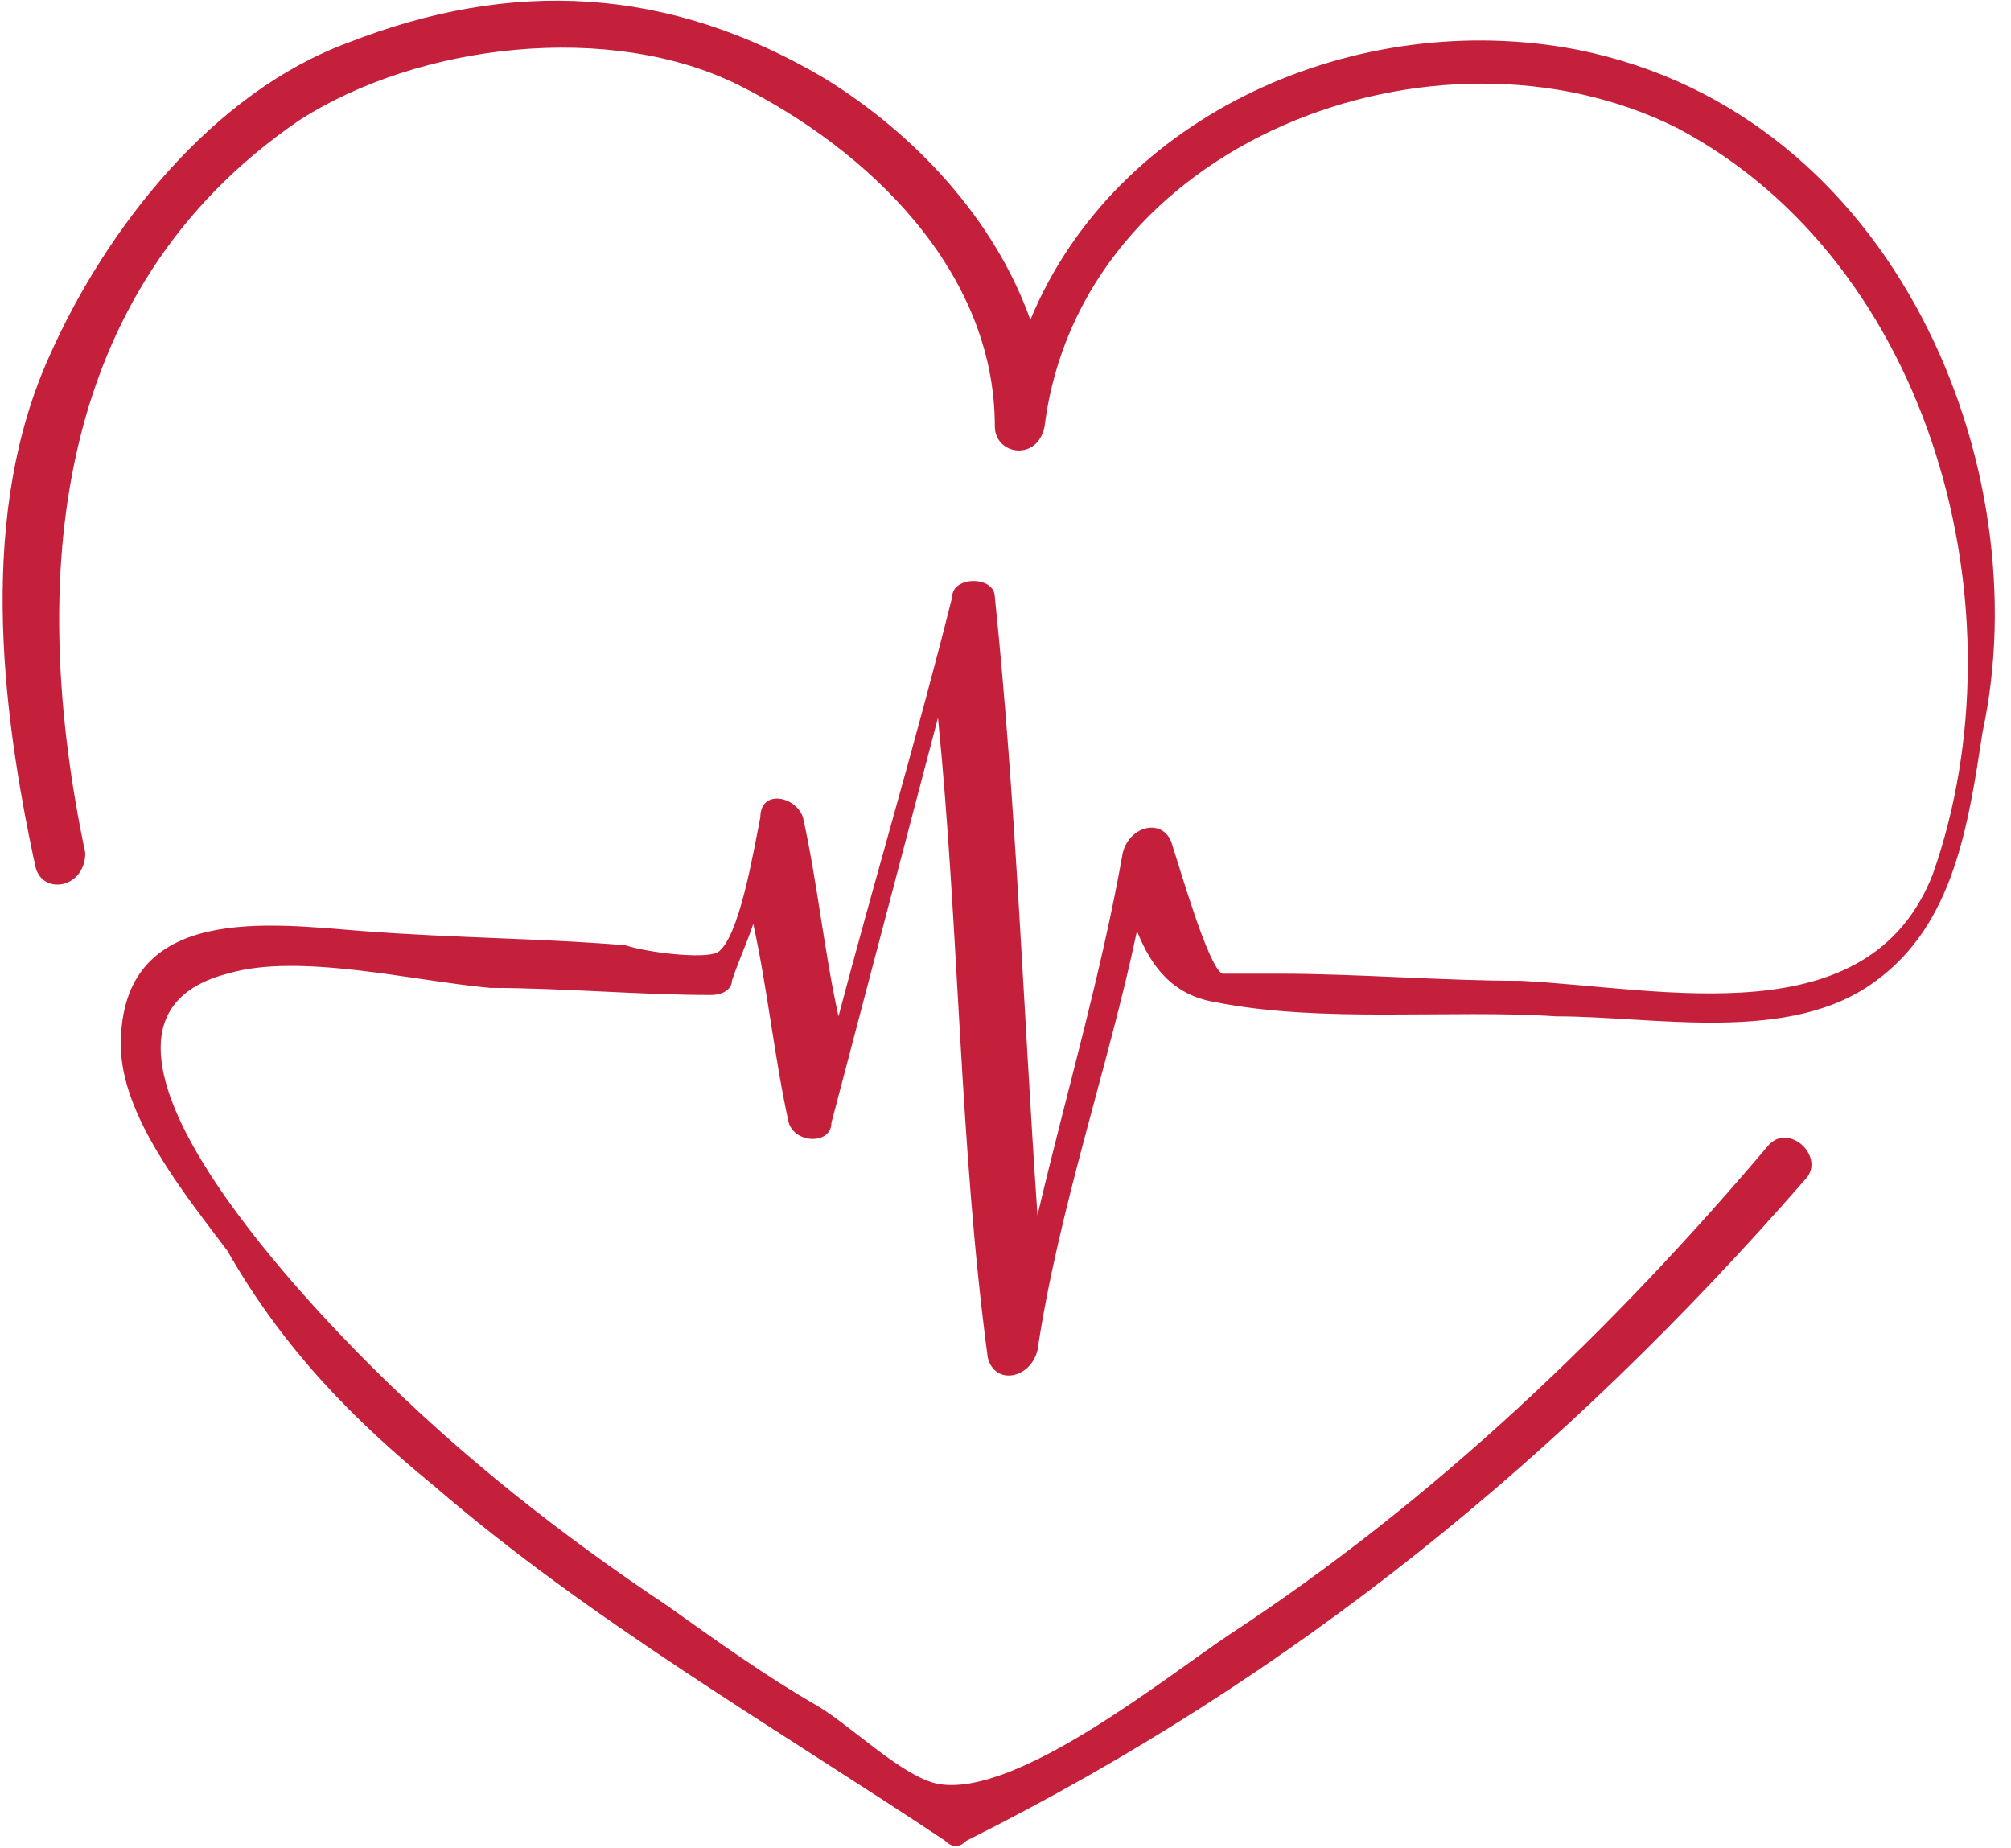
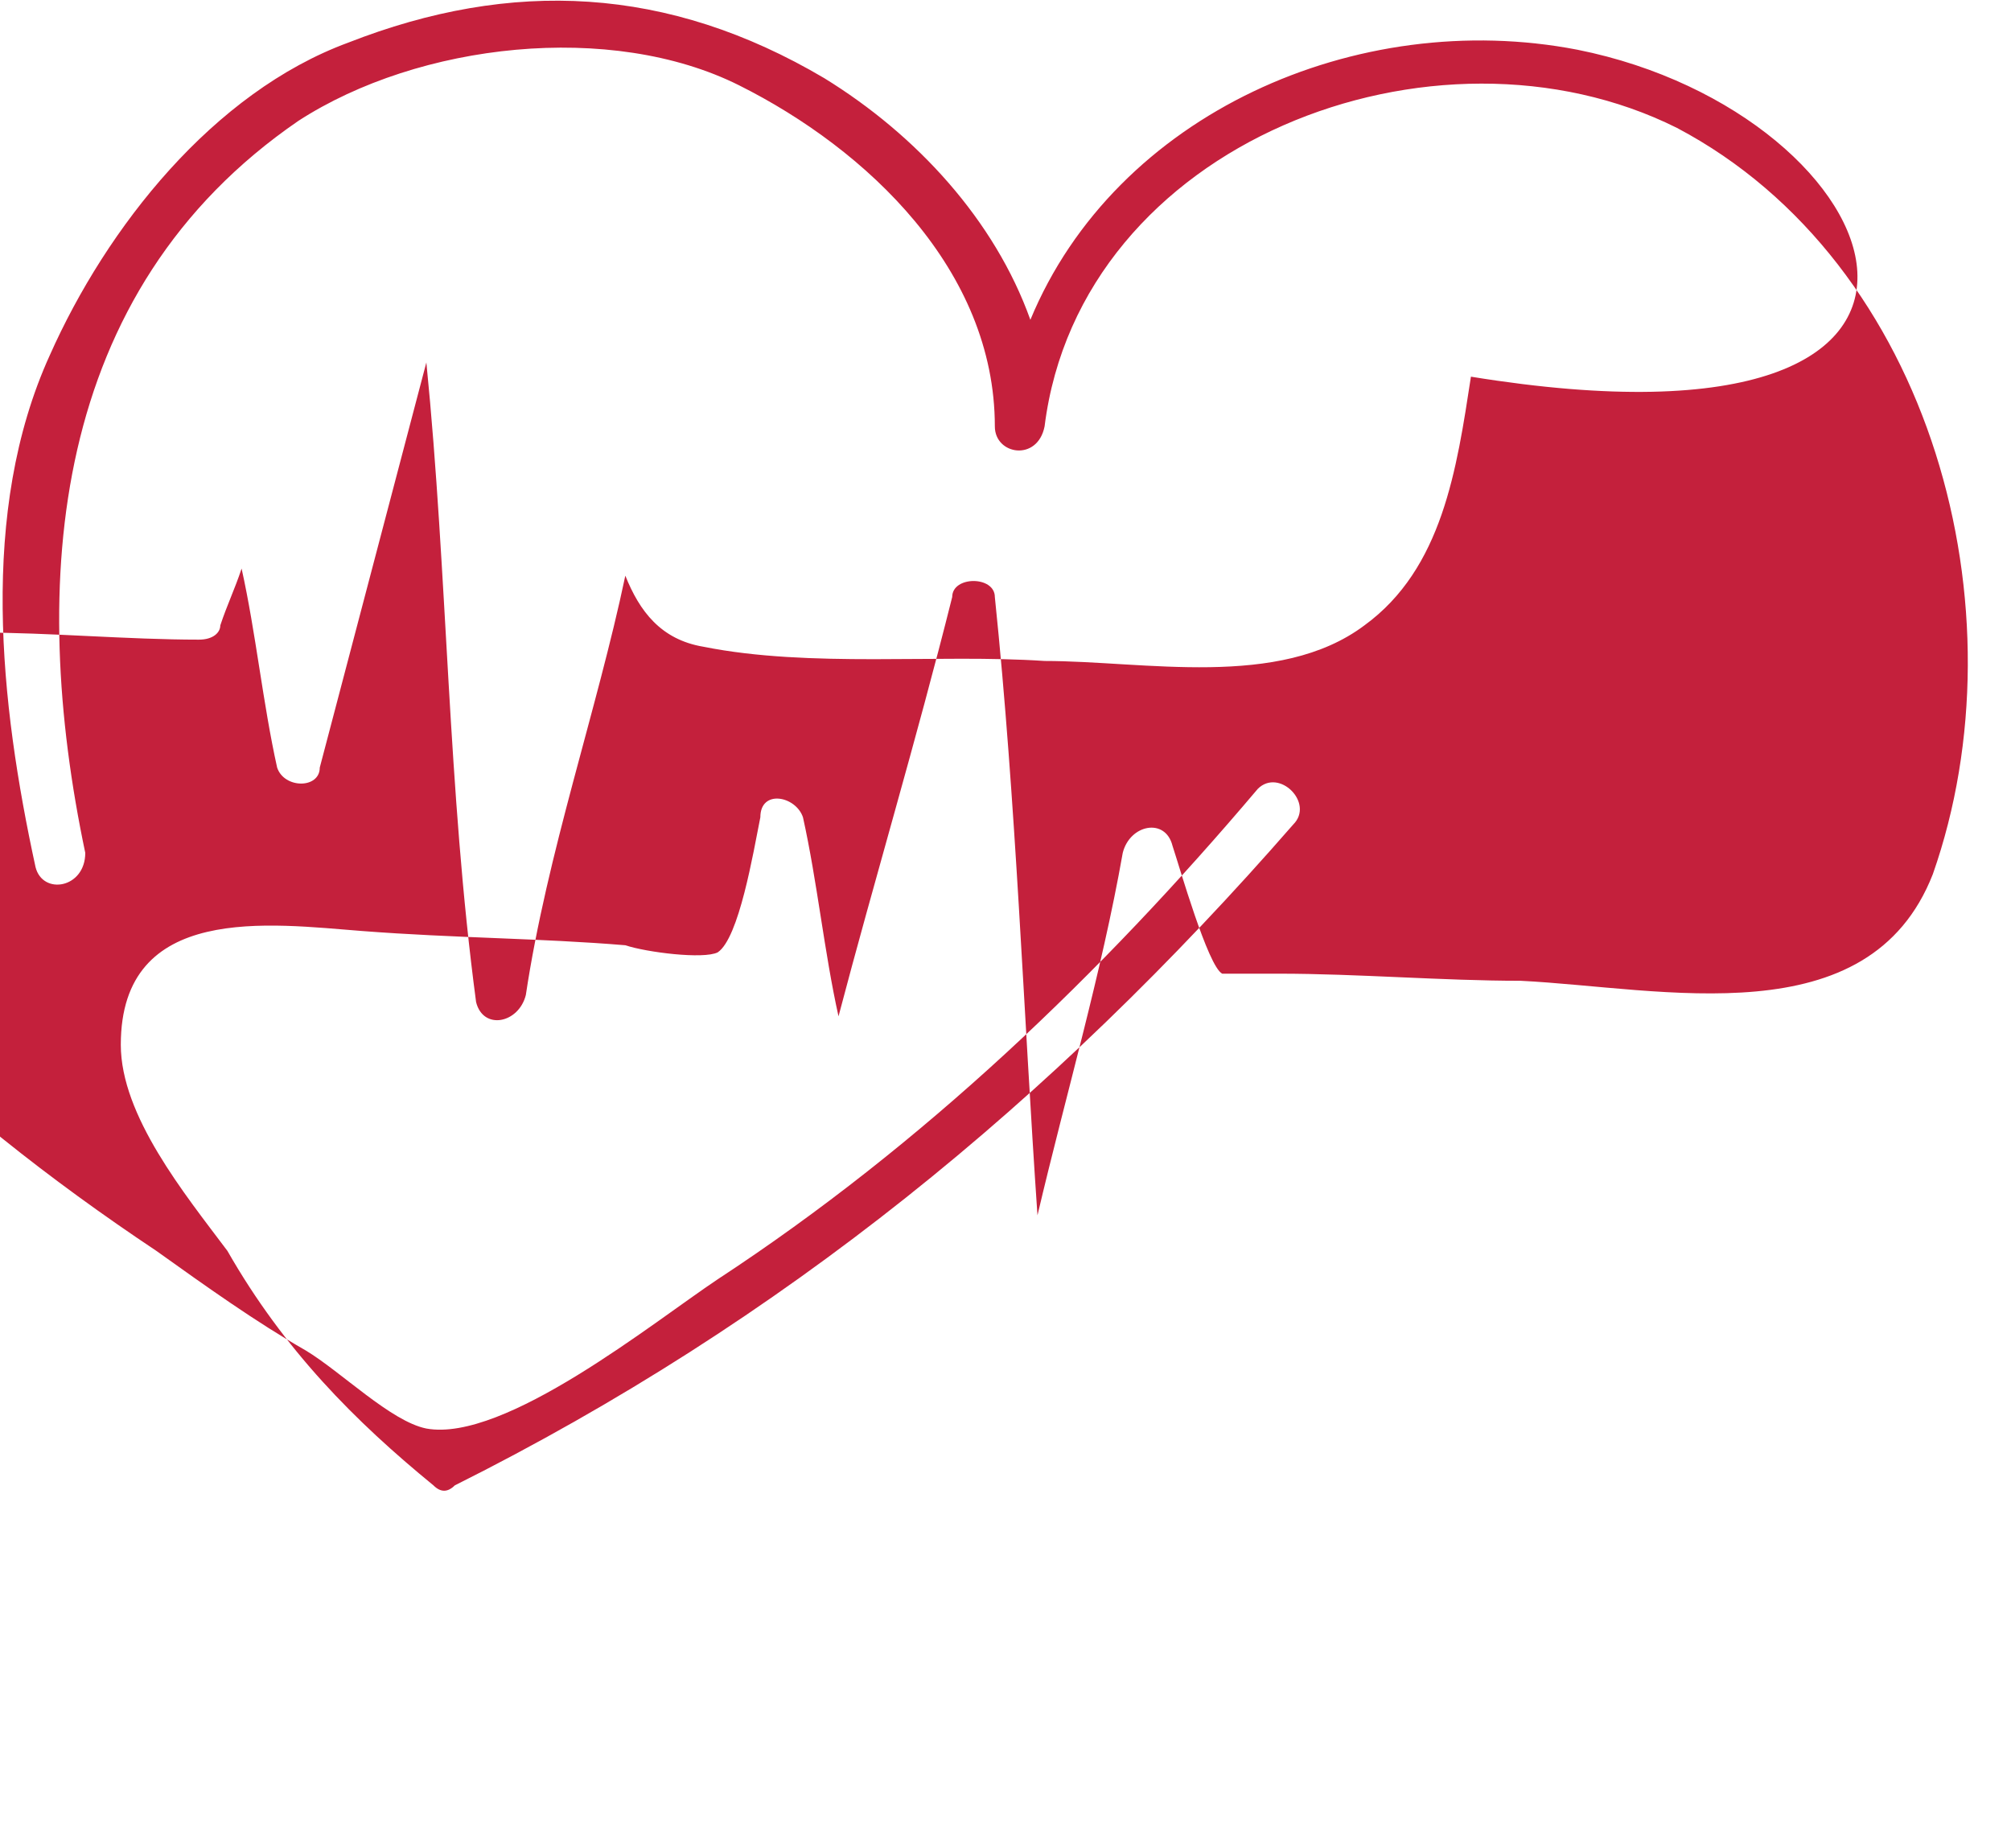
<svg xmlns="http://www.w3.org/2000/svg" version="1.1" id="Layer_1" x="0px" y="0px" viewBox="0 0 28.3 26" style="enable-background:new 0 0 28.3 26;" xml:space="preserve">
  <style type="text/css">
	.st0{fill:#C4203C;}
</style>
  <g>
-     <path class="st0" d="M22.2,0.7c-3.1-0.6-6.5,0.9-7.7,3.8c-0.5-1.4-1.6-2.6-2.9-3.4C9.4-0.2,7.2-0.3,4.9,0.6C3,1.3,1.5,3.2,0.7,5   c-1,2.2-0.7,4.9-0.2,7.2c0.1,0.4,0.7,0.3,0.7-0.2c-0.8-3.8-0.5-7.9,3-10.3c1.7-1.1,4.4-1.4,6.2-0.5C12.2,2.1,14,3.8,14,6   c0,0.4,0.6,0.5,0.7,0c0.5-4,5.5-5.9,8.9-4.2c3.6,1.9,4.9,6.8,3.6,10.5c-0.9,2.3-3.8,1.6-5.8,1.5c-1.1,0-2.3-0.1-3.4-0.1   c-0.2,0-0.8,0-0.8,0c-0.2-0.1-0.6-1.5-0.7-1.8c-0.1-0.4-0.6-0.3-0.7,0.1c-0.3,1.7-0.8,3.4-1.2,5.1c-0.2-2.9-0.3-5.8-0.6-8.7   c0-0.3-0.6-0.3-0.6,0c-0.5,2-1.1,4-1.6,5.9c-0.2-0.9-0.3-1.9-0.5-2.8c-0.1-0.3-0.6-0.4-0.6,0c-0.1,0.5-0.3,1.7-0.6,1.9   c-0.2,0.1-1,0-1.3-0.1c-1.2-0.1-2.4-0.1-3.7-0.2c-1.3-0.1-3.4-0.4-3.4,1.6c0,1,0.9,2.1,1.5,2.9C4,19,5,20,6.1,20.9   c2.2,1.9,4.8,3.4,7.2,5c0.1,0.1,0.2,0.1,0.3,0c4.6-2.3,8.4-5.4,11.8-9.3c0.3-0.3-0.2-0.8-0.5-0.5c-2.2,2.6-4.7,5-7.6,6.9   c-0.9,0.6-3,2.3-4.1,2.1c-0.5-0.1-1.2-0.8-1.7-1.1c-0.7-0.4-1.4-0.9-2.1-1.4c-1.5-1-2.9-2.1-4.2-3.4c-0.8-0.8-4.7-4.8-2-5.5   c1-0.3,2.6,0.1,3.7,0.2c1,0,2.1,0.1,3.1,0.1c0.2,0,0.3-0.1,0.3-0.2c0.1-0.3,0.2-0.5,0.3-0.8c0.2,0.9,0.3,1.9,0.5,2.8   c0.1,0.3,0.6,0.3,0.6,0c0.5-1.9,1-3.8,1.5-5.7c0.3,3,0.3,6,0.7,9c0.1,0.4,0.6,0.3,0.7-0.1c0.3-2,1-4,1.4-5.9c0.2,0.5,0.5,0.9,1.1,1   c1.5,0.3,3.3,0.1,4.8,0.2c1.4,0,3.3,0.4,4.5-0.5c1.1-0.8,1.3-2.2,1.5-3.5C28.7,6.6,26.7,1.6,22.2,0.7" />
+     <path class="st0" d="M22.2,0.7c-3.1-0.6-6.5,0.9-7.7,3.8c-0.5-1.4-1.6-2.6-2.9-3.4C9.4-0.2,7.2-0.3,4.9,0.6C3,1.3,1.5,3.2,0.7,5   c-1,2.2-0.7,4.9-0.2,7.2c0.1,0.4,0.7,0.3,0.7-0.2c-0.8-3.8-0.5-7.9,3-10.3c1.7-1.1,4.4-1.4,6.2-0.5C12.2,2.1,14,3.8,14,6   c0,0.4,0.6,0.5,0.7,0c0.5-4,5.5-5.9,8.9-4.2c3.6,1.9,4.9,6.8,3.6,10.5c-0.9,2.3-3.8,1.6-5.8,1.5c-1.1,0-2.3-0.1-3.4-0.1   c-0.2,0-0.8,0-0.8,0c-0.2-0.1-0.6-1.5-0.7-1.8c-0.1-0.4-0.6-0.3-0.7,0.1c-0.3,1.7-0.8,3.4-1.2,5.1c-0.2-2.9-0.3-5.8-0.6-8.7   c0-0.3-0.6-0.3-0.6,0c-0.5,2-1.1,4-1.6,5.9c-0.2-0.9-0.3-1.9-0.5-2.8c-0.1-0.3-0.6-0.4-0.6,0c-0.1,0.5-0.3,1.7-0.6,1.9   c-0.2,0.1-1,0-1.3-0.1c-1.2-0.1-2.4-0.1-3.7-0.2c-1.3-0.1-3.4-0.4-3.4,1.6c0,1,0.9,2.1,1.5,2.9C4,19,5,20,6.1,20.9   c0.1,0.1,0.2,0.1,0.3,0c4.6-2.3,8.4-5.4,11.8-9.3c0.3-0.3-0.2-0.8-0.5-0.5c-2.2,2.6-4.7,5-7.6,6.9   c-0.9,0.6-3,2.3-4.1,2.1c-0.5-0.1-1.2-0.8-1.7-1.1c-0.7-0.4-1.4-0.9-2.1-1.4c-1.5-1-2.9-2.1-4.2-3.4c-0.8-0.8-4.7-4.8-2-5.5   c1-0.3,2.6,0.1,3.7,0.2c1,0,2.1,0.1,3.1,0.1c0.2,0,0.3-0.1,0.3-0.2c0.1-0.3,0.2-0.5,0.3-0.8c0.2,0.9,0.3,1.9,0.5,2.8   c0.1,0.3,0.6,0.3,0.6,0c0.5-1.9,1-3.8,1.5-5.7c0.3,3,0.3,6,0.7,9c0.1,0.4,0.6,0.3,0.7-0.1c0.3-2,1-4,1.4-5.9c0.2,0.5,0.5,0.9,1.1,1   c1.5,0.3,3.3,0.1,4.8,0.2c1.4,0,3.3,0.4,4.5-0.5c1.1-0.8,1.3-2.2,1.5-3.5C28.7,6.6,26.7,1.6,22.2,0.7" />
  </g>
</svg>